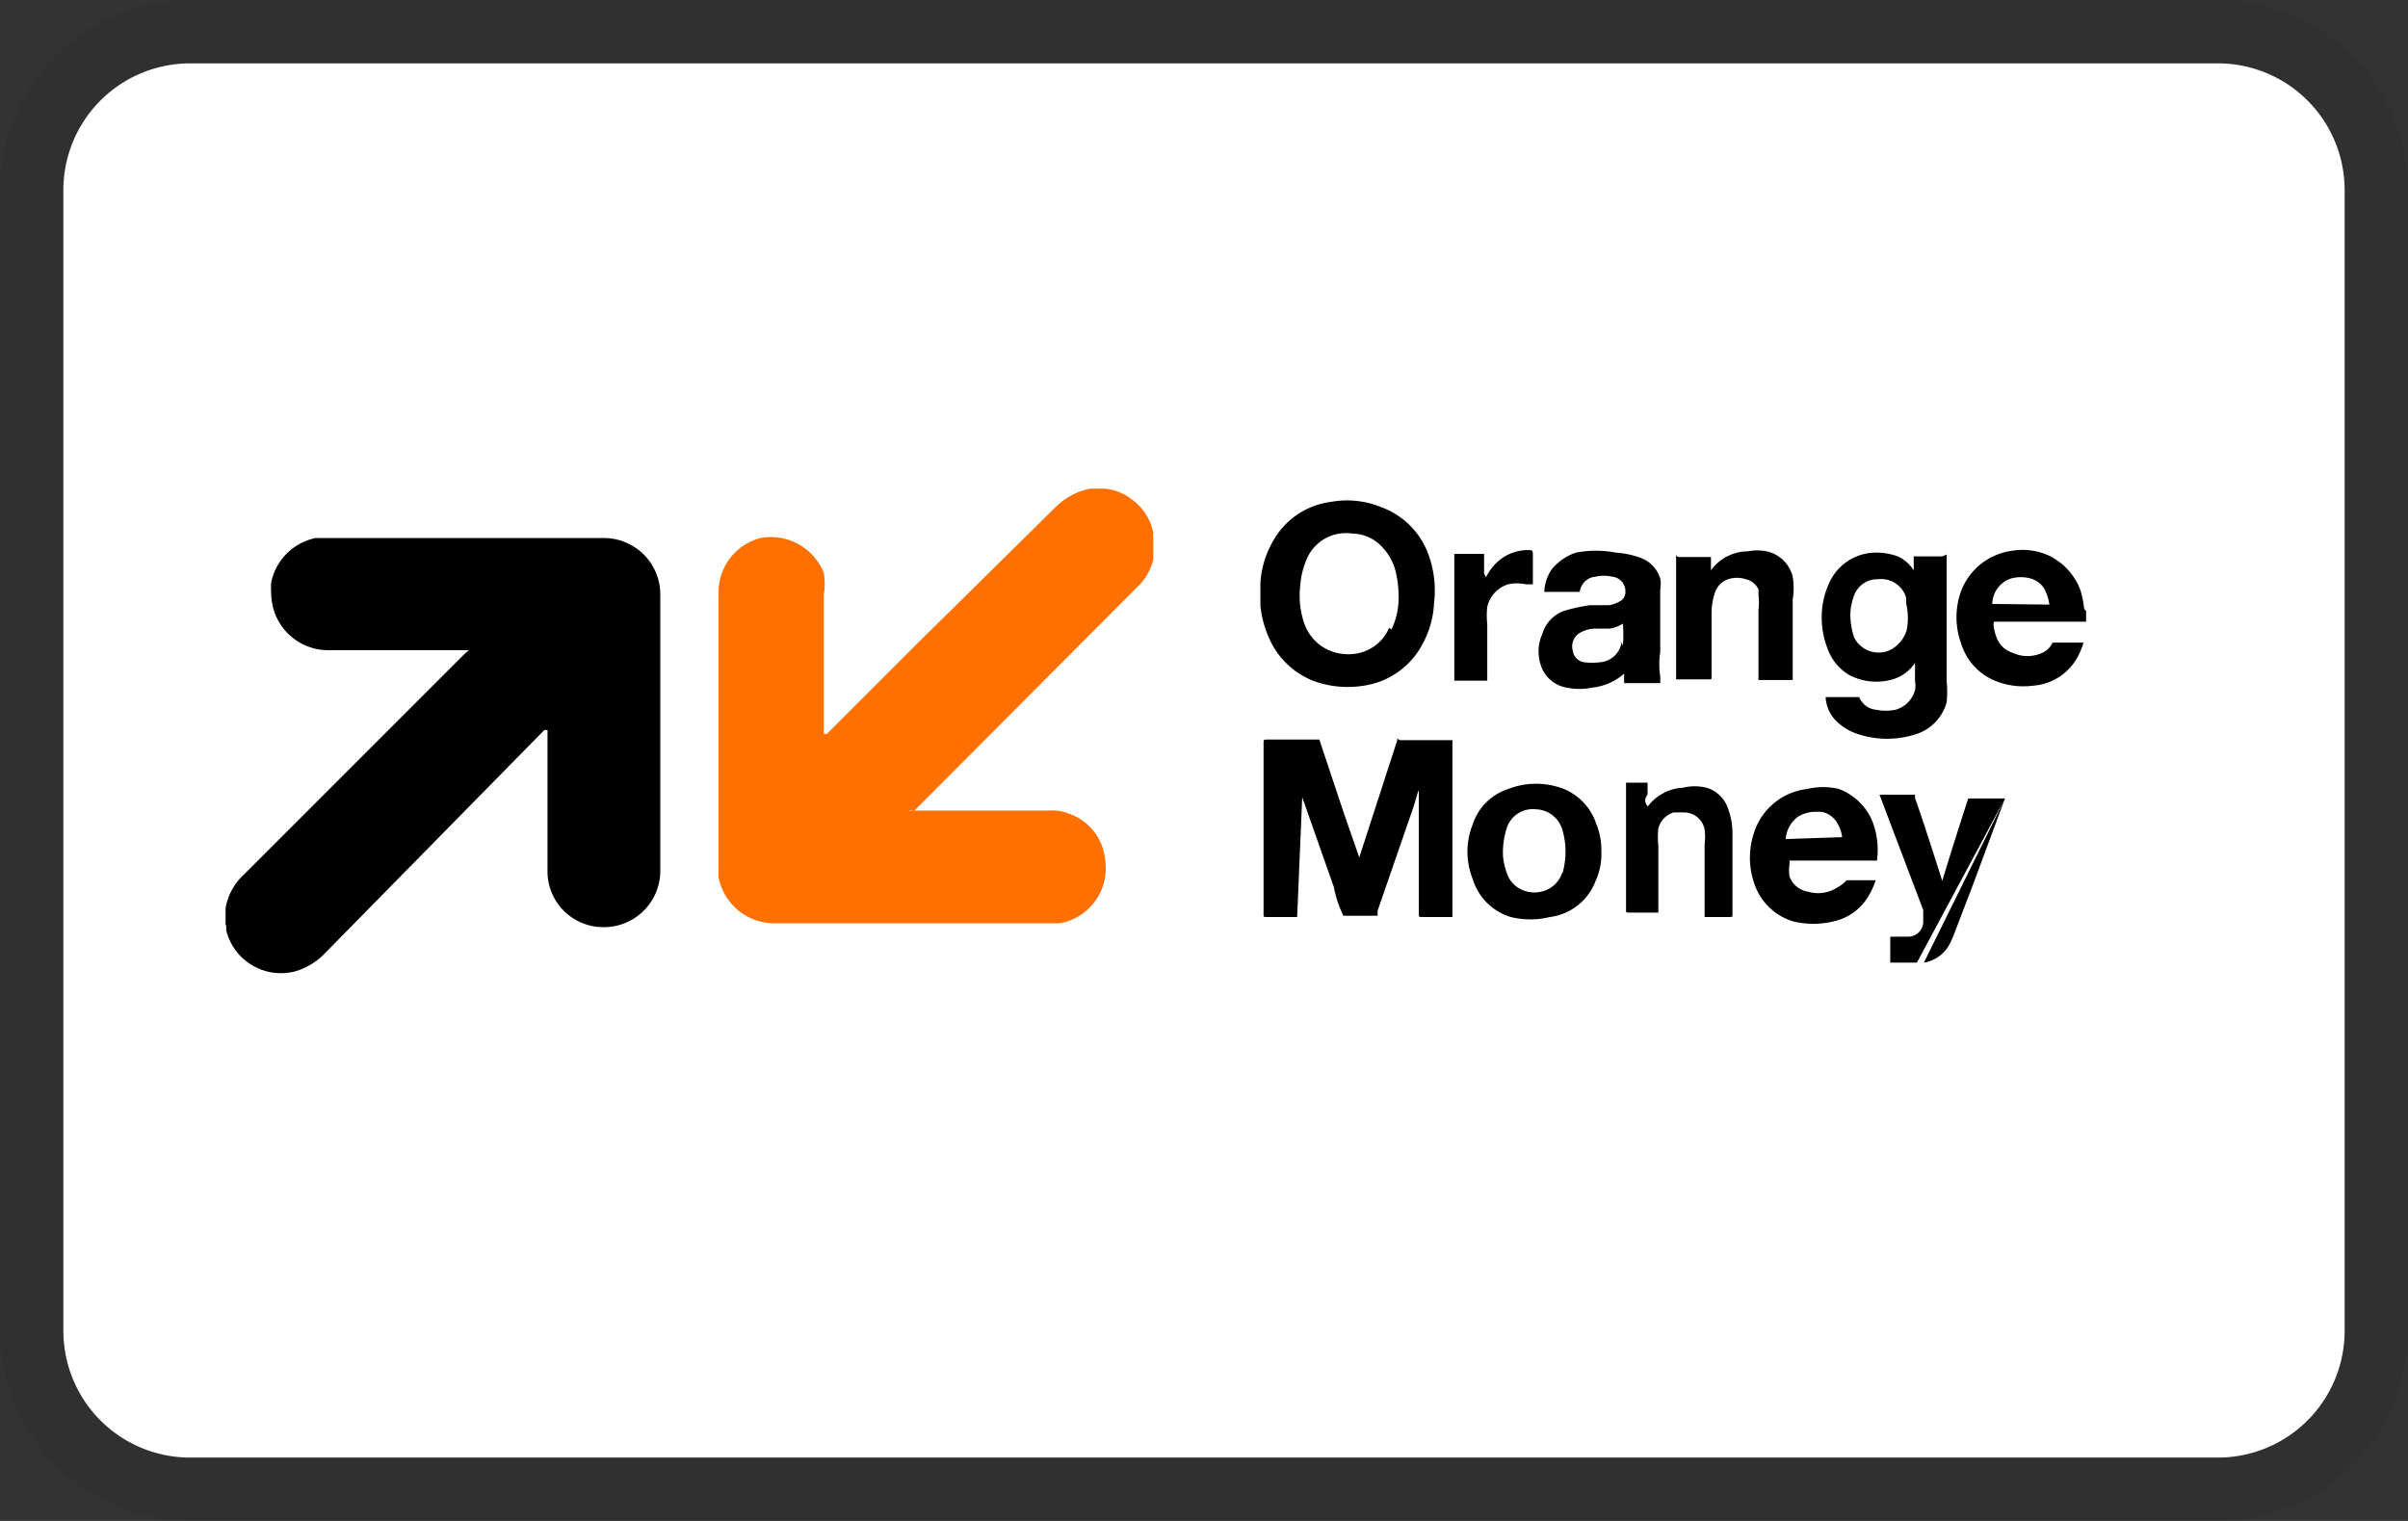
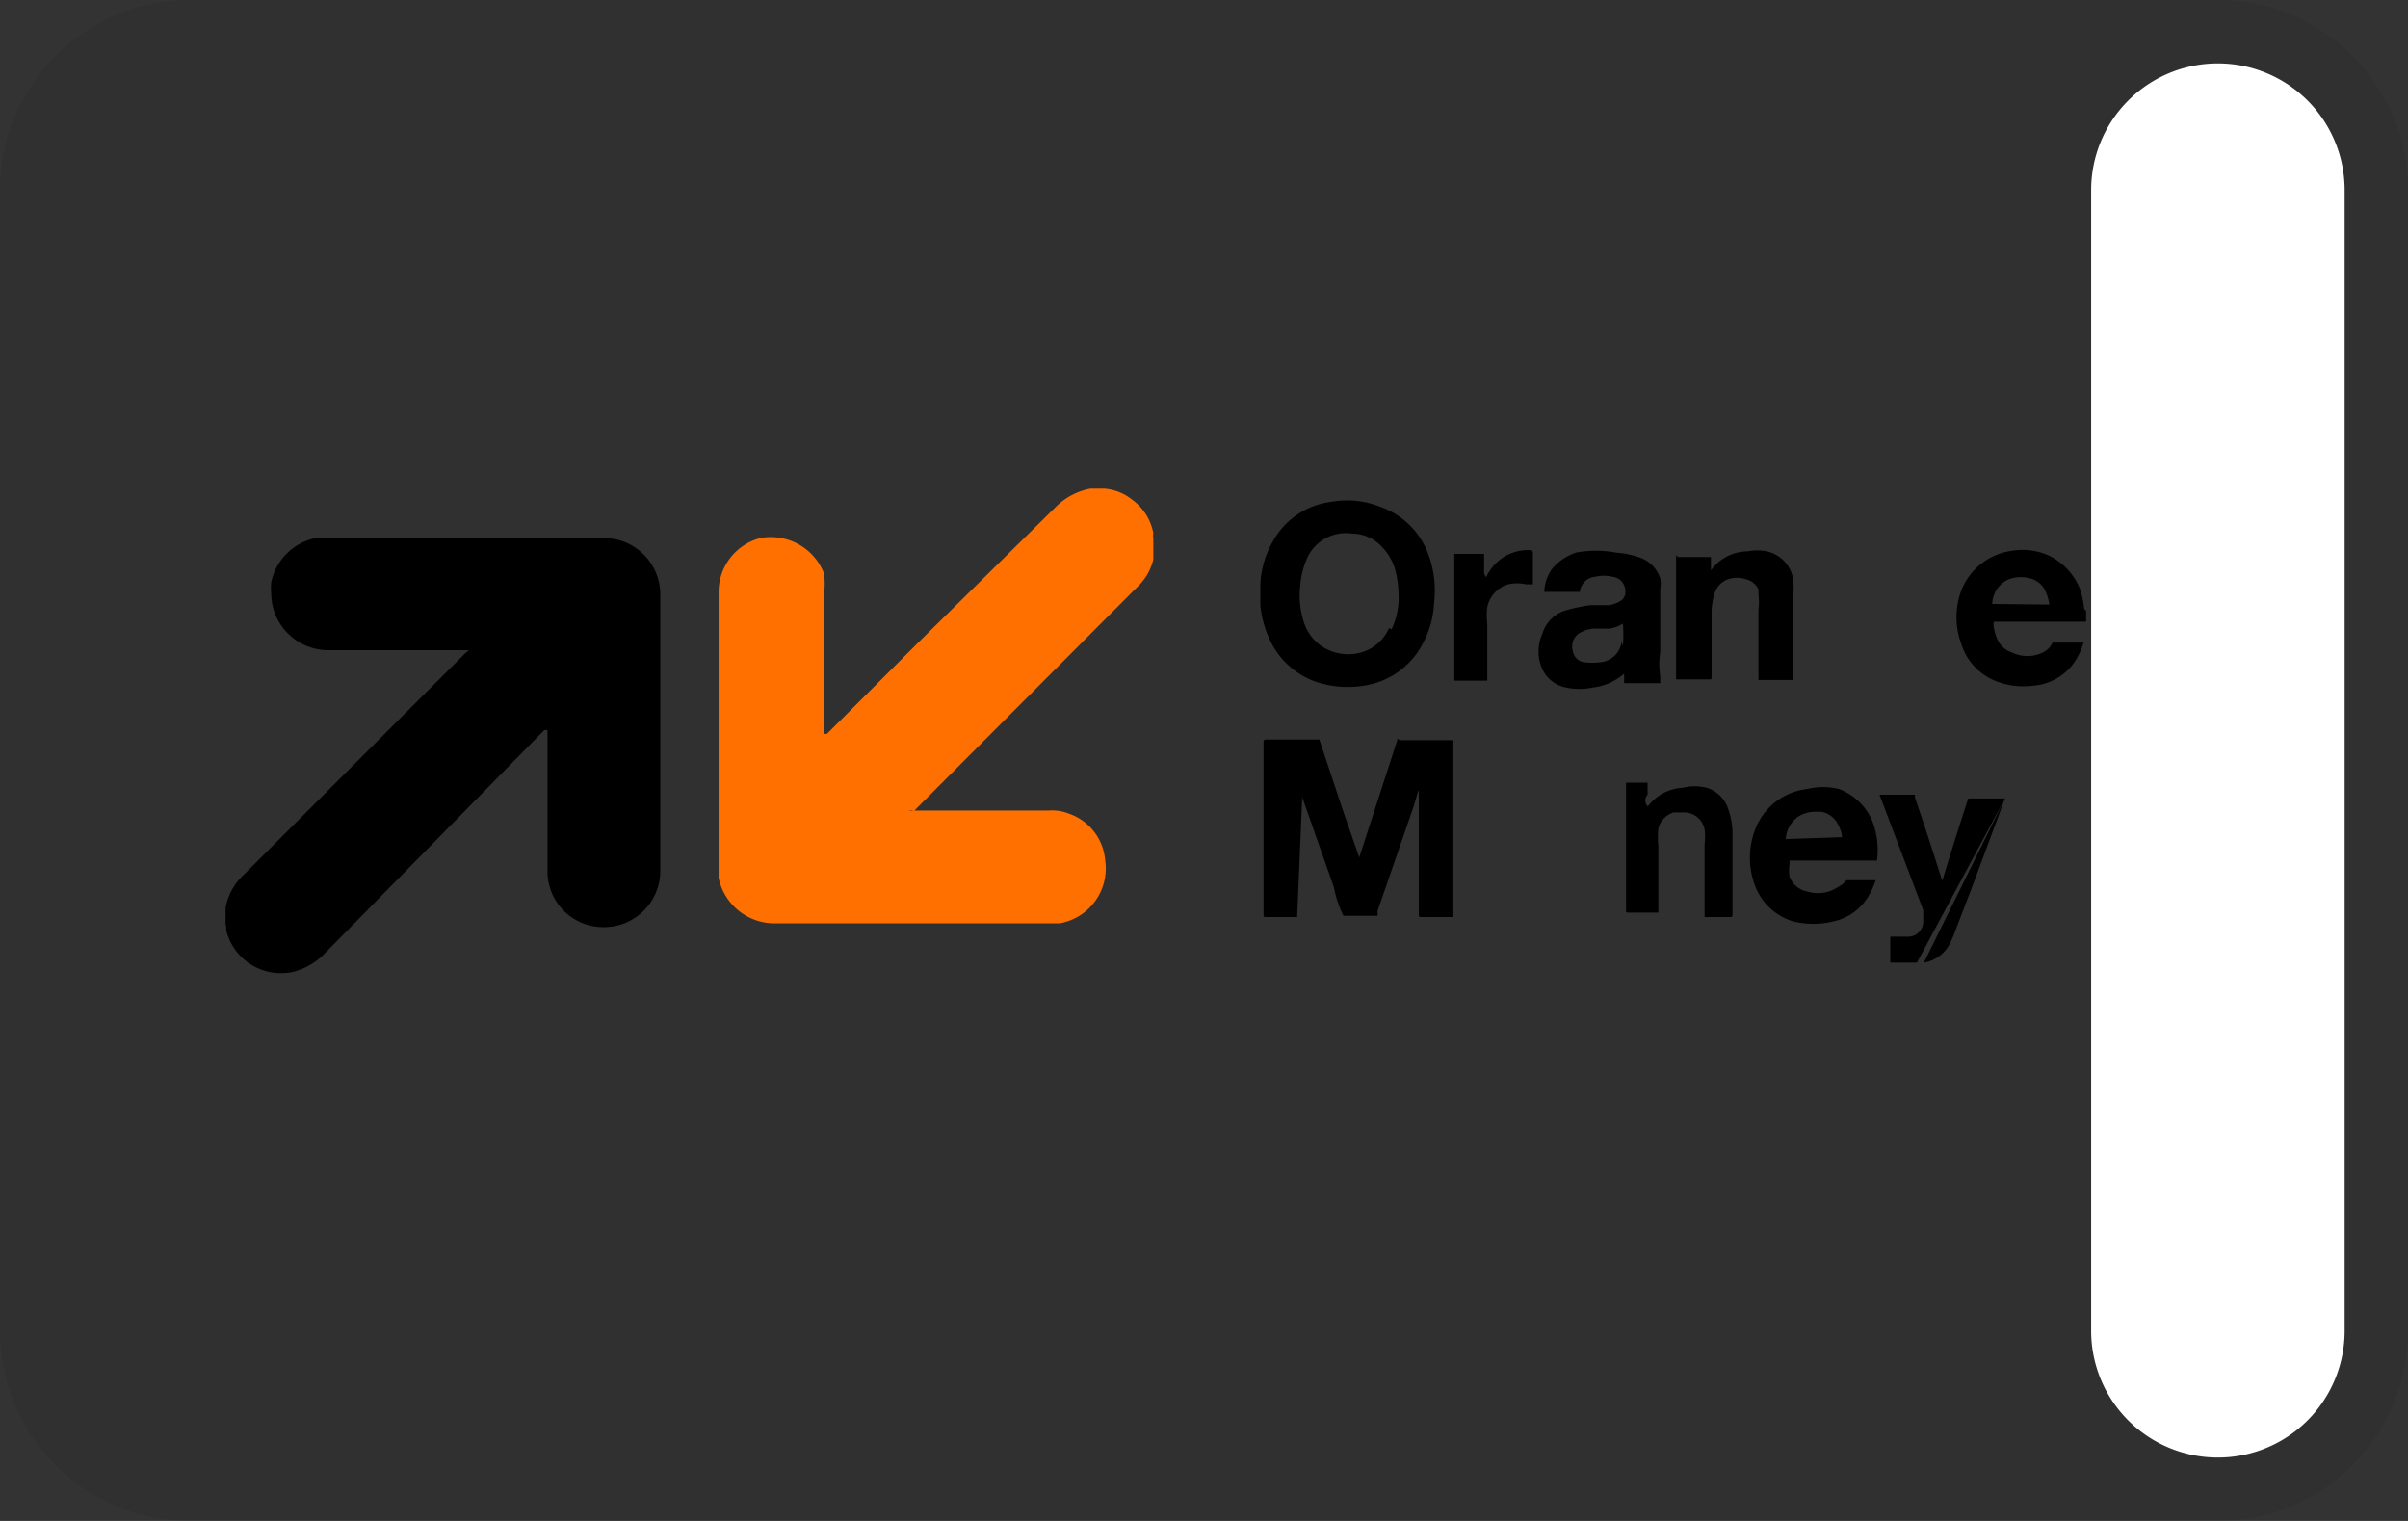
<svg xmlns="http://www.w3.org/2000/svg" id="Layer_1" data-name="Layer 1" viewBox="0 0 38 24">
  <rect x="0" y="0" width="38" height="24" fill="#333333" stroke="none" />
  <defs>
    <style>.cls-1{opacity:0.07;isolation:isolate;}.cls-2{fill:#fff;}.cls-3{fill:#ff7000;}</style>
  </defs>
  <title>orangemoney</title>
  <path class="cls-1" d="M38.66,0h-32a3,3,0,0,0-3,3V21a3,3,0,0,0,3,3h32a3,3,0,0,0,3-3V3A3,3,0,0,0,38.66,0Z" transform="translate(-3.66)" />
-   <path class="cls-2" d="M38.66,1a2,2,0,0,1,2,2V21a2,2,0,0,1-2,2h-32a2,2,0,0,1-2-2V3a2,2,0,0,1,2-2h32" transform="translate(-3.66)" />
+   <path class="cls-2" d="M38.66,1a2,2,0,0,1,2,2V21a2,2,0,0,1-2,2a2,2,0,0,1-2-2V3a2,2,0,0,1,2-2h32" transform="translate(-3.66)" />
  <g id="Layer_2" data-name="Layer 2">
    <g id="Layer_1-2" data-name="Layer 1-2">
      <path class="cls-3" d="M21.86,8.49v.34a.88.88,0,0,1-.22.4l-.06.06-3.49,3.5H18a.09.09,0,0,0,.07,0h2.14a.7.7,0,0,1,.32.05.85.85,0,0,1,.57.73.88.88,0,0,1-.72,1H15.88a.9.9,0,0,1-.88-.72V9.34a.88.88,0,0,1,.66-.85.9.9,0,0,1,1,.55,1,1,0,0,1,0,.34v2.2h.05l1.46-1.46L20.32,8a1.05,1.05,0,0,1,.55-.29h.21a.8.8,0,0,1,.44.17.85.85,0,0,1,.34.53A.21.21,0,0,0,21.86,8.49Z" transform="translate(-3.66)" />
      <path d="M7.22,14.6v-.27a.93.93,0,0,1,.29-.53L11,10.31l.06-.05H8.84a.9.9,0,0,1-.9-.9.88.88,0,0,1,0-.17.9.9,0,0,1,.7-.7h4.55a.89.89,0,0,1,.89.89h0v4.38a.89.89,0,0,1-.91.87h0a.88.88,0,0,1-.87-.87V11.52h-.05L8.76,15.07a1.07,1.07,0,0,1-.45.26.89.89,0,0,1-1.08-.65h0V14.6Z" transform="translate(-3.66)" />
      <path d="M36.55,9.61a1.59,1.59,0,0,0-.06-.3A1,1,0,0,0,36,8.77a1,1,0,0,0-.58-.08,1,1,0,0,0-.81.63,1.21,1.21,0,0,0,0,.84.93.93,0,0,0,.61.61,1.16,1.16,0,0,0,.52.05.87.87,0,0,0,.73-.5,1.34,1.34,0,0,0,.07-.18h-.49a.31.31,0,0,1-.16.16.55.55,0,0,1-.47,0,.39.39,0,0,1-.24-.21.79.79,0,0,1-.06-.22c0-.07,0-.06.06-.06h1.4V9.64ZM35.1,9.53a.43.43,0,0,1,.29-.4.58.58,0,0,1,.32,0,.37.37,0,0,1,.21.16.73.73,0,0,1,.08.25Z" transform="translate(-3.66)" />
-       <path d="M33.66,15.2Z" transform="translate(-3.66)" />
      <path d="M24.13,14.47h-.47c-.07,0-.06,0-.06-.07V11.74c0-.07,0-.07.06-.07h.82l.39,1.17.24.69h0l.6-1.85c0-.06,0,0,.06,0h.81v2.74c0,.05,0,.05,0,.05h-.47c-.06,0-.06,0-.06-.05V12.49c0-.07-.06.18-.09.26l-.56,1.62v.08h-.54a1.76,1.76,0,0,1-.15-.45l-.5-1.42h0Z" transform="translate(-3.66)" />
      <path d="M26.17,8.67A1.25,1.25,0,0,0,25.45,8a1.42,1.42,0,0,0-.79-.08,1.22,1.22,0,0,0-.9.6,1.5,1.5,0,0,0-.21.68v.36a1.69,1.69,0,0,0,.17.58,1.27,1.27,0,0,0,.71.62,1.59,1.59,0,0,0,.75.06,1.25,1.25,0,0,0,.93-.66,1.47,1.47,0,0,0,.18-.64A1.65,1.65,0,0,0,26.17,8.67Zm-.59,1.24a.68.68,0,0,1-.5.4.76.76,0,0,1-.51-.08.72.72,0,0,1-.33-.4,1.36,1.36,0,0,1-.06-.6,1.24,1.24,0,0,1,.09-.38A.67.67,0,0,1,25,8.42a.64.64,0,0,1,.45.19.86.86,0,0,1,.23.39,1.58,1.58,0,0,1,.05.38,1.15,1.15,0,0,1-.11.55Z" transform="translate(-3.66)" />
-       <path d="M34.31,8.78h-.45V9h0a.59.59,0,0,0-.25-.22,1,1,0,0,0-.34-.06.81.81,0,0,0-.72.43,1.29,1.29,0,0,0-.14.51,1.38,1.38,0,0,0,.1.6.79.79,0,0,0,.33.39.92.92,0,0,0,.65.08.64.64,0,0,0,.39-.27h0v.29a.33.33,0,0,1,0,.14.44.44,0,0,1-.31.31.76.76,0,0,1-.3,0A.32.32,0,0,1,33,11h-.53a.57.57,0,0,0,.16.37.87.87,0,0,0,.37.22,1.47,1.47,0,0,0,.88,0,.73.73,0,0,0,.5-.51,1.82,1.82,0,0,0,0-.33v-2Zm-.56,1.16a.52.52,0,0,1-.25.31.43.43,0,0,1-.58-.19v0a1.15,1.15,0,0,1-.06-.37.88.88,0,0,1,.07-.32.39.39,0,0,1,.37-.23.41.41,0,0,1,.44.29v.09A1,1,0,0,1,33.75,9.94Z" transform="translate(-3.66)" />
      <path d="M29.86,10.67a1.21,1.21,0,0,1,0-.38v-1a.43.43,0,0,0,0-.16.51.51,0,0,0-.29-.32,1.43,1.43,0,0,0-.41-.09,1.67,1.67,0,0,0-.63,0,.84.84,0,0,0-.38.26.67.67,0,0,0-.12.36h.56a.27.27,0,0,1,.25-.24.57.57,0,0,1,.26,0,.23.23,0,0,1,.21.24h0a.16.16,0,0,1-.09.15.49.49,0,0,1-.17.06h-.3a2.71,2.71,0,0,0-.41.09A.55.55,0,0,0,28,10a.68.68,0,0,0,0,.56.52.52,0,0,0,.38.29,1,1,0,0,0,.41,0,.91.91,0,0,0,.5-.22h0v.15h.57Zm-.61-.54a.37.37,0,0,1-.34.32,1,1,0,0,1-.25,0,.21.21,0,0,1-.18-.18.25.25,0,0,1,.09-.27.49.49,0,0,1,.24-.08h.25a.54.54,0,0,0,.21-.08,2,2,0,0,1,0,.35Z" transform="translate(-3.66)" />
      <path d="M33.2,12.94a.93.93,0,0,0-.52-.49,1.06,1.06,0,0,0-.5,0,1,1,0,0,0-.83.66,1.24,1.24,0,0,0,0,.85.93.93,0,0,0,.61.58,1.34,1.34,0,0,0,.63,0,.85.85,0,0,0,.55-.39,1.23,1.23,0,0,0,.12-.26H32.8a.49.49,0,0,1-.14.11.56.56,0,0,1-.47.07.37.37,0,0,1-.29-.24.61.61,0,0,1,0-.19v-.06h1.38A1.26,1.26,0,0,0,33.2,12.94Zm-1.36.3a.48.48,0,0,1,.19-.35.51.51,0,0,1,.29-.08h.08a.36.36,0,0,1,.26.19.52.52,0,0,1,.07.21Z" transform="translate(-3.66)" />
      <path d="M33.91,15.19h-.42v-.41h.26a.24.24,0,0,0,.26-.22v-.2l-.69-1.82h.56l0,.05c.15.43.29.87.43,1.31h0c.13-.43.27-.87.41-1.3h0s0,0,.06,0h.52m0,0L34.78,14l-.28.73a1.42,1.42,0,0,1-.08.18.56.56,0,0,1-.4.28Z" transform="translate(-3.66)" />
-       <path d="M28.85,13a.9.9,0,0,0-.51-.55,1.21,1.21,0,0,0-.88,0,.87.87,0,0,0-.56.56,1.16,1.16,0,0,0,0,.86.9.9,0,0,0,.6.6,1.3,1.3,0,0,0,.62,0,.89.89,0,0,0,.72-.57,1,1,0,0,0,.09-.47A1.06,1.06,0,0,0,28.85,13Zm-.54.78a.45.45,0,0,1-.29.28.48.48,0,0,1-.29,0,.44.44,0,0,1-.27-.23,1.11,1.11,0,0,1-.08-.3,1.24,1.24,0,0,1,.06-.47.43.43,0,0,1,.45-.29.45.45,0,0,1,.43.34,1.23,1.23,0,0,1,0,.66Z" transform="translate(-3.66)" />
      <path d="M29.66,12.73h0a.74.74,0,0,1,.56-.3.77.77,0,0,1,.37,0,.51.51,0,0,1,.34.33,1.14,1.14,0,0,1,.07.41v1.25c0,.05,0,.05-.05.05h-.39V13.32a.89.89,0,0,0,0-.23.33.33,0,0,0-.34-.27h-.15a.36.36,0,0,0-.24.25,1.31,1.31,0,0,0,0,.28V14.4h-.46c-.05,0-.05,0-.05-.05v-2h.34v.19a.13.13,0,0,0,0,.18Z" transform="translate(-3.66)" />
      <path d="M30.66,9h0a.72.72,0,0,1,.58-.3.76.76,0,0,1,.3,0,.54.54,0,0,1,.41.4,1.09,1.09,0,0,1,0,.36v1.27h-.54V9.62a.89.89,0,0,0,0-.23V9.3a.29.29,0,0,0-.2-.16.45.45,0,0,0-.28,0,.34.34,0,0,0-.2.19,1,1,0,0,0-.06.33v1c0,.07,0,.06-.05.06h-.51V8.79c0-.06,0,0,.05,0h.5Z" transform="translate(-3.66)" />
      <path d="M27.11,9.11a.79.79,0,0,1,.28-.32.73.73,0,0,1,.38-.11h0c.08,0,.08,0,.08.1v.44h-.11a.66.66,0,0,0-.28,0,.48.48,0,0,0-.33.36,1.22,1.22,0,0,0,0,.27v.89h-.52v-2h.47v.31Z" transform="translate(-3.66)" />
    </g>
  </g>
</svg>